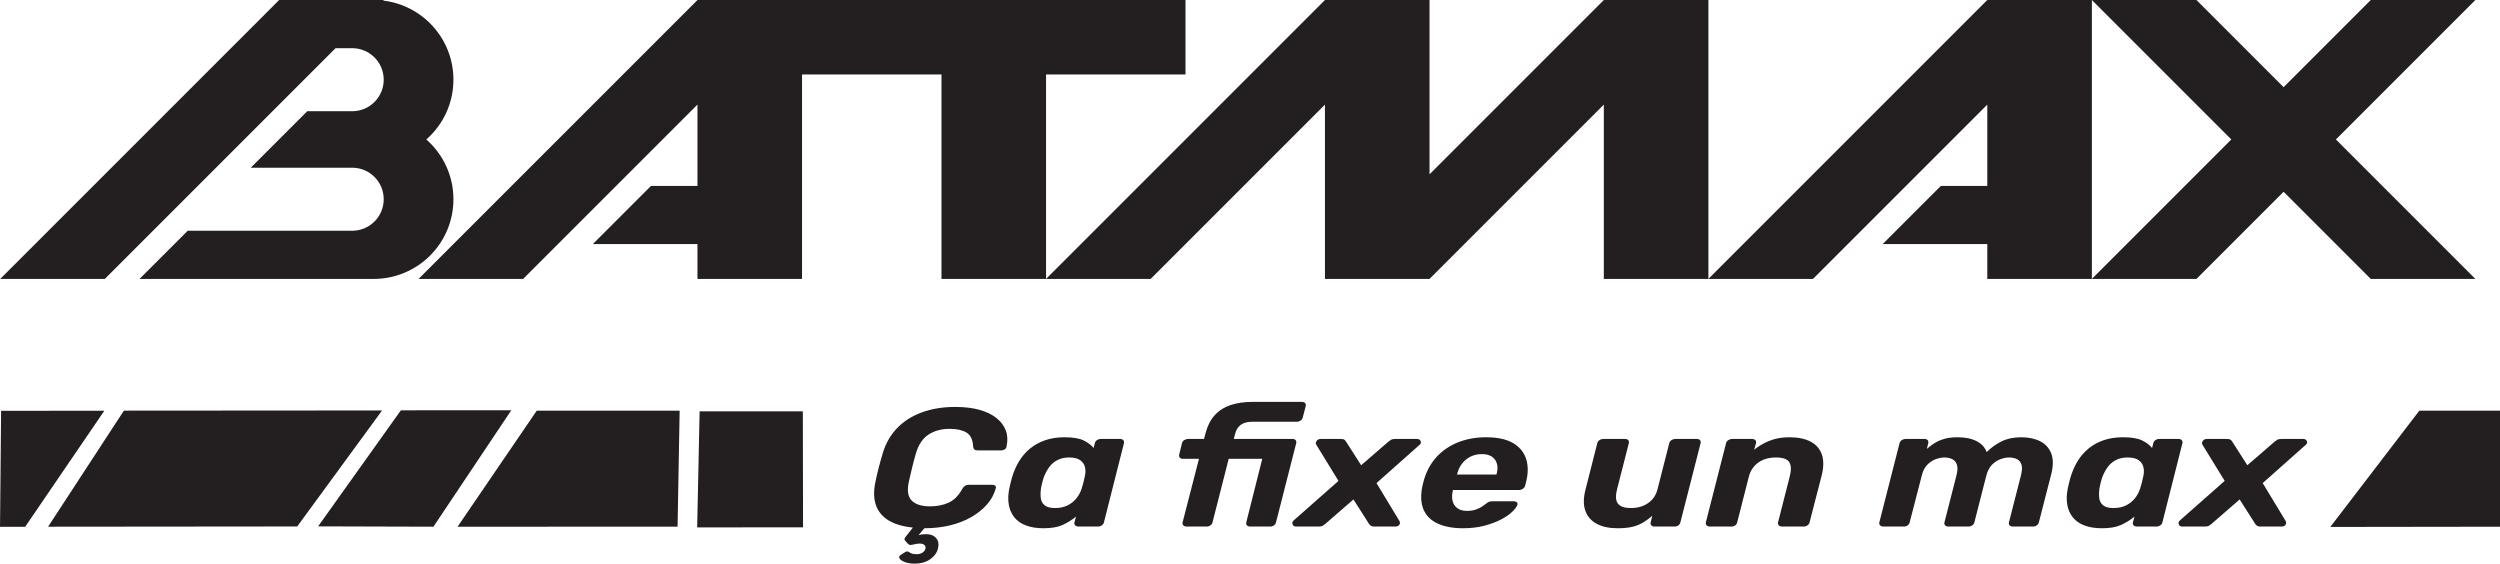
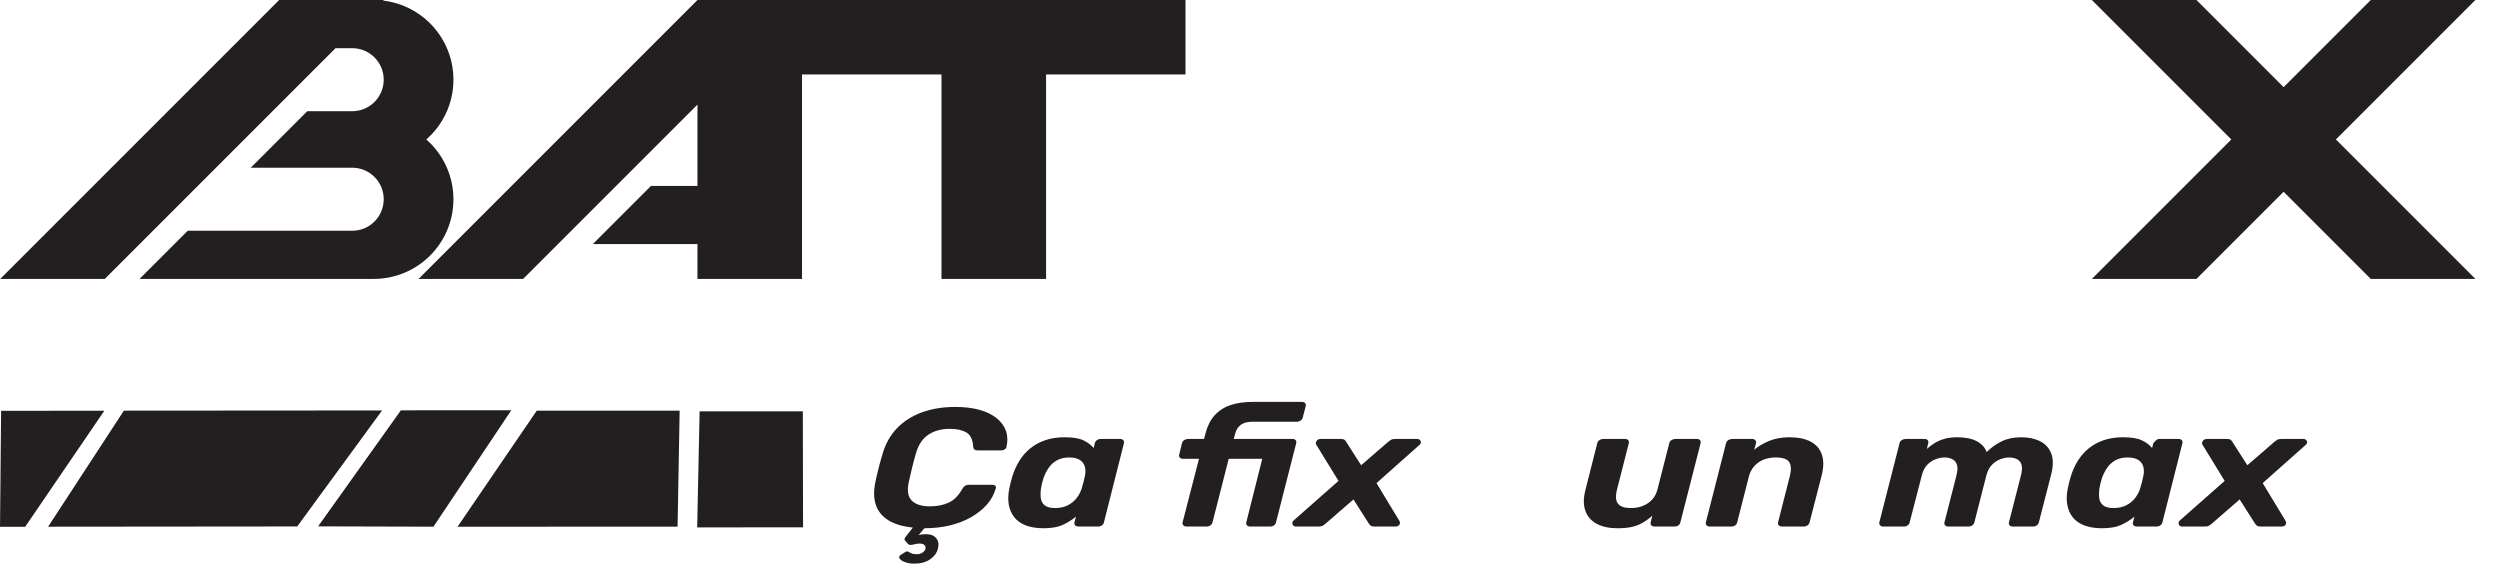
<svg xmlns="http://www.w3.org/2000/svg" width="100%" height="100%" viewBox="0 0 5379 1213" version="1.1" xml:space="preserve" style="fill-rule:evenodd;clip-rule:evenodd;stroke-linejoin:round;stroke-miterlimit:2;">
  <g transform="matrix(1,0,0,1,-725.917,-712.183)">
    <g transform="matrix(4.167,0,0,4.167,0,0)">
-       <path d="M1002.33,170.924L912.331,260.924L912.331,170.924L858.332,170.924L714.332,314.924L768.332,314.924L858.332,224.924L858.332,314.924L912.331,314.924L1002.33,224.924L1002.33,314.924L1056.33,314.924L1056.33,170.924L1002.33,170.924Z" style="fill:rgb(35,31,32);fill-rule:nonzero;" />
-     </g>
+       </g>
    <g transform="matrix(4.167,0,0,4.167,0,0)">
-       <path d="M1254.33,170.924L1200.33,170.924L1056.33,314.924L1110.33,314.924L1200.33,224.924L1200.33,266.924L1176.33,266.924L1146.33,296.924L1200.33,296.924L1200.33,314.924L1254.33,314.924L1254.33,170.924Z" style="fill:rgb(35,31,32);fill-rule:nonzero;" />
-     </g>
+       </g>
    <g transform="matrix(4.167,0,0,4.167,0,0)">
      <path d="M1452.33,170.924L1398.33,170.924L1353.33,215.924L1308.33,170.924L1254.33,170.924L1326.33,242.924L1254.33,314.924L1308.33,314.924L1353.33,269.924L1398.33,314.924L1452.33,314.924L1380.33,242.924L1452.33,170.924Z" style="fill:rgb(35,31,32);fill-rule:nonzero;" />
    </g>
    <g transform="matrix(4.167,0,0,4.167,0,0)">
      <path d="M786.332,170.924L534.332,170.924L390.332,314.924L444.332,314.924L534.332,224.924L534.332,266.924L510.332,266.924L480.332,296.924L534.332,296.924L534.332,314.924L588.332,314.924L588.332,209.372L660.332,209.372L660.332,314.924L714.332,314.924L714.332,209.372L786.332,209.372L786.332,170.924Z" style="fill:rgb(35,31,32);fill-rule:nonzero;" />
    </g>
    <g transform="matrix(4.167,0,0,4.167,0,0)">
      <path d="M394.34,242.924C402.902,235.384 408.332,224.371 408.332,212.067C408.332,190.986 392.474,173.619 372.038,171.218L372.332,170.924L318.332,170.924L174.332,314.924L228.332,314.924L347.466,195.789L356.057,195.789C365.047,195.789 372.334,203.077 372.334,212.067C372.334,221.056 365.047,228.343 356.057,228.343L332.847,228.343L303.687,257.504L356.057,257.504C365.047,257.504 372.334,264.791 372.334,273.781C372.334,282.771 365.047,290.058 356.057,290.058L271.133,290.058L246.267,314.924L367.19,314.924C389.912,314.924 408.332,296.504 408.332,273.781C408.332,261.476 402.902,250.464 394.34,242.924Z" style="fill:rgb(35,31,32);fill-rule:nonzero;" />
    </g>
    <g transform="matrix(4.167,0,0,4.167,0,0)">
      <path d="M646.396,461.937C644.517,461.937 642.88,461.676 641.489,461.155C640.096,460.632 639.174,460.023 638.723,459.328C638.269,458.631 638.426,458.022 639.192,457.501L641.385,456.108C642.079,455.643 642.638,455.513 643.055,455.717C643.473,455.92 643.994,456.196 644.621,456.544C645.247,456.891 646.256,457.065 647.648,457.065C648.692,457.065 649.632,456.804 650.468,456.283C651.303,455.76 651.824,455.093 652.033,454.282C652.242,453.527 652.086,452.889 651.563,452.368C651.042,451.845 650.223,451.585 649.11,451.585C648.205,451.585 647.369,451.685 646.604,451.889C645.838,452.091 645.159,452.222 644.568,452.281C643.977,452.338 643.473,452.164 643.055,451.758L641.594,450.105C641.244,449.757 641.158,449.366 641.332,448.931C641.505,448.496 641.871,447.959 642.429,447.322L645.561,443.32C640.409,442.797 636.233,441.566 633.032,439.622C629.83,437.679 627.656,435.069 626.508,431.792C625.359,428.516 625.236,424.615 626.143,420.09C626.628,417.713 627.221,415.162 627.917,412.434C628.612,409.709 629.343,407.099 630.109,404.604C631.64,399.617 634.11,395.369 637.521,391.859C640.931,388.35 645.177,385.669 650.259,383.811C655.338,381.956 661.08,381.028 667.484,381.028C672.217,381.028 676.358,381.521 679.908,382.506C683.458,383.494 686.397,384.914 688.729,386.769C691.061,388.627 692.679,390.801 693.585,393.295C694.488,395.789 694.593,398.573 693.897,401.646C693.827,402.169 693.515,402.603 692.958,402.952C692.4,403.299 691.81,403.473 691.184,403.473L679.178,403.473C678.342,403.473 677.732,403.314 677.351,402.995C676.967,402.677 676.74,402.111 676.672,401.298C676.463,397.819 675.297,395.456 673.175,394.208C671.051,392.962 668.18,392.338 664.562,392.338C660.315,392.338 656.679,393.325 653.651,395.296C650.624,397.268 648.448,400.515 647.127,405.04C646.43,407.419 645.785,409.825 645.195,412.26C644.603,414.697 644.028,417.163 643.473,419.656C642.497,424.179 643.003,427.428 644.986,429.399C646.97,431.372 650.118,432.357 654.435,432.357C658.053,432.357 661.255,431.72 664.039,430.444C666.822,429.169 669.155,426.819 671.034,423.396C671.521,422.585 672.026,422.019 672.548,421.7C673.07,421.381 673.748,421.221 674.584,421.221L686.59,421.221C687.216,421.221 687.72,421.395 688.104,421.744C688.485,422.091 688.573,422.526 688.364,423.048C687.529,426.124 686.016,428.908 683.823,431.4C681.631,433.895 678.916,436.07 675.68,437.925C672.443,439.783 668.789,441.203 664.718,442.188C660.646,443.174 656.243,443.668 651.512,443.668L648.483,447.234C648.97,447.06 649.597,446.93 650.363,446.843C651.128,446.756 651.754,446.713 652.242,446.713C654.678,446.713 656.471,447.409 657.619,448.8C658.768,450.192 659.063,451.99 658.506,454.195C657.948,456.398 656.591,458.24 654.435,459.719C652.276,461.198 649.597,461.937 646.396,461.937Z" style="fill:rgb(35,31,32);fill-rule:nonzero;" />
    </g>
    <g transform="matrix(4.167,0,0,4.167,0,0)">
      <path d="M718.953,433.227C721.598,433.227 723.842,432.735 725.687,431.749C727.53,430.763 729.027,429.516 730.176,428.007C731.324,426.5 732.176,424.876 732.734,423.135C733.081,422.035 733.395,420.932 733.674,419.83C733.951,418.728 734.195,417.655 734.404,416.611C734.752,414.987 734.752,413.464 734.404,412.043C734.056,410.623 733.238,409.448 731.951,408.519C730.662,407.592 728.767,407.128 726.261,407.128C723.824,407.128 721.736,407.606 719.997,408.563C718.257,409.52 716.848,410.782 715.769,412.347C714.689,413.914 713.802,415.625 713.106,417.48C712.828,418.35 712.566,419.251 712.324,420.177C712.079,421.106 711.889,422.005 711.75,422.875C711.471,424.731 711.418,426.441 711.593,428.007C711.766,429.574 712.428,430.835 713.576,431.792C714.725,432.749 716.516,433.227 718.953,433.227ZM713.002,443.668C709.521,443.668 706.512,443.189 703.972,442.232C701.431,441.275 699.431,439.883 697.969,438.056C696.507,436.229 695.55,434.054 695.098,431.531C694.645,429.008 694.732,426.211 695.358,423.135C695.567,422.035 695.793,421.034 696.037,420.134C696.28,419.235 696.541,418.263 696.82,417.219C697.724,414.205 698.942,411.449 700.475,408.955C702.005,406.462 703.884,404.3 706.112,402.473C708.339,400.646 710.931,399.225 713.89,398.21C716.848,397.196 720.17,396.687 723.86,396.687C728.175,396.687 731.445,397.224 733.674,398.297C735.9,399.371 737.641,400.689 738.894,402.255L739.52,399.732C739.658,399.095 740.024,398.573 740.616,398.167C741.207,397.761 741.851,397.557 742.548,397.557L752.466,397.557C753.23,397.557 753.805,397.761 754.188,398.167C754.57,398.573 754.692,399.095 754.554,399.732L744.218,440.623C744.078,441.261 743.712,441.784 743.122,442.188C742.529,442.595 741.851,442.797 741.086,442.797L731.168,442.797C730.401,442.797 729.811,442.595 729.394,442.188C728.976,441.784 728.835,441.261 728.976,440.623L729.811,437.665C727.652,439.405 725.338,440.84 722.868,441.971C720.396,443.102 717.108,443.668 713.002,443.668Z" style="fill:rgb(35,31,32);fill-rule:nonzero;" />
    </g>
    <g transform="matrix(4.167,0,0,4.167,0,0)">
      <path d="M786.917,442.797C786.221,442.797 785.664,442.595 785.247,442.188C784.829,441.784 784.689,441.261 784.829,440.623L793.286,407.824L785.038,407.824C784.342,407.824 783.802,407.621 783.42,407.214C783.036,406.809 782.914,406.316 783.055,405.736L784.517,399.732C784.655,399.095 785.038,398.573 785.664,398.167C786.291,397.761 786.951,397.557 787.648,397.557L795.896,397.557L796.73,394.425C797.705,390.714 799.271,387.67 801.429,385.291C803.586,382.913 806.3,381.172 809.572,380.071C812.843,378.969 816.671,378.418 821.056,378.418L846.426,378.418C847.19,378.418 847.747,378.622 848.096,379.026C848.443,379.433 848.548,379.955 848.409,380.592L846.843,386.595C846.703,387.176 846.337,387.67 845.747,388.075C845.154,388.481 844.51,388.683 843.815,388.683L820.743,388.683C818.237,388.683 816.271,389.22 814.845,390.293C813.417,391.367 812.459,392.889 811.974,394.861L811.242,397.557L841.519,397.557C842.283,397.557 842.84,397.761 843.188,398.167C843.536,398.573 843.641,399.095 843.502,399.732L833.063,440.623C832.922,441.261 832.574,441.784 832.019,442.188C831.46,442.595 830.8,442.797 830.034,442.797L819.804,442.797C819.037,442.797 818.463,442.595 818.081,442.188C817.697,441.784 817.575,441.261 817.716,440.623L825.963,407.824L808.633,407.824L800.28,440.623C800.141,441.261 799.774,441.784 799.185,442.188C798.592,442.595 797.948,442.797 797.253,442.797L786.917,442.797Z" style="fill:rgb(35,31,32);fill-rule:nonzero;" />
    </g>
    <g transform="matrix(4.167,0,0,4.167,0,0)">
      <path d="M843.502,442.797C842.528,442.797 841.901,442.421 841.623,441.667C841.346,440.914 841.519,440.246 842.145,439.666L865.321,419.22L853.838,400.515C853.488,399.878 853.559,399.225 854.046,398.558C854.532,397.892 855.229,397.557 856.135,397.557L866.574,397.557C867.479,397.557 868.122,397.731 868.506,398.08C868.888,398.427 869.148,398.747 869.289,399.037L877.015,411.13L891.004,399.037C891.352,398.747 891.787,398.427 892.309,398.08C892.831,397.731 893.614,397.557 894.658,397.557L905.829,397.557C906.803,397.557 907.447,397.935 907.76,398.688C908.073,399.443 907.847,400.11 907.081,400.689L884.949,420.351L896.746,439.839C897.163,440.478 897.18,441.13 896.798,441.797C896.415,442.464 895.666,442.797 894.554,442.797L883.801,442.797C882.965,442.797 882.355,442.638 881.974,442.319C881.59,442.001 881.295,441.696 881.086,441.406L873.047,428.791L858.535,441.406C858.257,441.638 857.857,441.927 857.335,442.275C856.813,442.624 856.064,442.797 855.091,442.797L843.502,442.797Z" style="fill:rgb(35,31,32);fill-rule:nonzero;" />
    </g>
    <g transform="matrix(4.167,0,0,4.167,0,0)">
-       <path d="M926.499,415.915L946.856,415.915L946.961,415.654C947.518,413.624 947.569,411.84 947.118,410.303C946.664,408.767 945.795,407.562 944.508,406.692C943.219,405.823 941.496,405.387 939.34,405.387C937.182,405.387 935.232,405.823 933.493,406.692C931.753,407.562 930.291,408.767 929.108,410.303C927.925,411.84 927.089,413.624 926.604,415.654L926.499,415.915ZM929.631,443.668C924.341,443.668 919.938,442.841 916.424,441.188C912.909,439.535 910.489,437.086 909.168,433.837C907.846,430.589 907.671,426.616 908.646,421.918C908.785,421.454 908.941,420.83 909.116,420.047C909.289,419.264 909.445,418.67 909.586,418.263C910.978,413.74 913.17,409.868 916.163,406.649C919.155,403.43 922.827,400.965 927.178,399.254C931.526,397.544 936.313,396.687 941.532,396.687C947.447,396.687 952.093,397.688 955.47,399.689C958.845,401.69 961.09,404.417 962.204,407.867C963.316,411.318 963.316,415.277 962.204,419.743L961.682,421.744C961.541,422.324 961.159,422.831 960.533,423.266C959.907,423.701 959.21,423.919 958.445,423.919L924.411,423.919C924.341,424.21 924.307,424.412 924.307,424.528C923.889,426.384 923.871,428.081 924.254,429.617C924.636,431.155 925.455,432.387 926.708,433.314C927.96,434.243 929.631,434.707 931.719,434.707C933.39,434.707 934.851,434.489 936.104,434.054C937.356,433.619 938.417,433.127 939.288,432.575C940.157,432.024 940.836,431.546 941.323,431.139C942.089,430.502 942.681,430.11 943.099,429.965C943.516,429.821 944.143,429.748 944.978,429.748L955.939,429.748C956.566,429.748 957.052,429.922 957.401,430.269C957.749,430.618 957.854,431.052 957.715,431.575C957.365,432.561 956.496,433.736 955.104,435.098C953.711,436.462 951.78,437.795 949.311,439.1C946.839,440.405 943.95,441.493 940.646,442.363C937.339,443.232 933.667,443.668 929.631,443.668Z" style="fill:rgb(35,31,32);fill-rule:nonzero;" />
-     </g>
+       </g>
    <g transform="matrix(4.167,0,0,4.167,0,0)">
      <path d="M1009.39,443.668C1005.08,443.668 1001.49,442.898 998.639,441.362C995.784,439.826 993.836,437.592 992.792,434.663C991.748,431.735 991.748,428.181 992.792,424.005L998.952,399.732C999.091,399.095 999.474,398.573 1000.1,398.167C1000.73,397.761 1001.42,397.557 1002.19,397.557L1013.25,397.557C1014.02,397.557 1014.58,397.761 1014.92,398.167C1015.27,398.573 1015.38,399.095 1015.24,399.732L1009.18,423.483C1008.63,425.63 1008.47,427.414 1008.71,428.834C1008.96,430.255 1009.69,431.343 1010.91,432.096C1012.12,432.851 1013.95,433.227 1016.39,433.227C1019.8,433.227 1022.74,432.373 1025.21,430.661C1027.68,428.951 1029.3,426.558 1030.06,423.483L1036.12,399.732C1036.26,399.095 1036.64,398.573 1037.27,398.167C1037.89,397.761 1038.55,397.557 1039.25,397.557L1050.32,397.557C1051.08,397.557 1051.64,397.761 1051.99,398.167C1052.33,398.573 1052.44,399.095 1052.3,399.732L1041.86,440.623C1041.72,441.261 1041.37,441.784 1040.82,442.188C1040.26,442.595 1039.6,442.797 1038.83,442.797L1028.6,442.797C1027.83,442.797 1027.26,442.595 1026.88,442.188C1026.5,441.784 1026.37,441.261 1026.51,440.623L1027.35,437.229C1025.82,438.564 1024.23,439.724 1022.6,440.71C1020.96,441.696 1019.12,442.436 1017.07,442.928C1015.01,443.421 1012.45,443.668 1009.39,443.668Z" style="fill:rgb(35,31,32);fill-rule:nonzero;" />
    </g>
    <g transform="matrix(4.167,0,0,4.167,0,0)">
      <path d="M1057.1,442.797C1056.41,442.797 1055.85,442.595 1055.43,442.188C1055.01,441.784 1054.87,441.261 1055.01,440.623L1065.45,399.732C1065.59,399.095 1065.98,398.573 1066.6,398.167C1067.23,397.761 1067.89,397.557 1068.59,397.557L1078.82,397.557C1079.58,397.557 1080.16,397.761 1080.54,398.167C1080.92,398.573 1081.04,399.095 1080.91,399.732L1079.97,403.126C1082.19,401.27 1084.82,399.732 1087.85,398.514C1090.88,397.297 1094.3,396.687 1098.13,396.687C1102.66,396.687 1106.34,397.457 1109.2,398.993C1112.05,400.531 1113.96,402.764 1114.94,405.692C1115.91,408.622 1115.88,412.173 1114.83,416.349L1108.57,440.623C1108.43,441.261 1108.07,441.784 1107.48,442.188C1106.88,442.595 1106.24,442.797 1105.54,442.797L1094.37,442.797C1093.68,442.797 1093.12,442.595 1092.7,442.188C1092.29,441.784 1092.14,441.261 1092.29,440.623L1098.34,416.872C1099.18,413.624 1099.09,411.188 1098.08,409.563C1097.07,407.94 1094.75,407.128 1091.14,407.128C1087.59,407.128 1084.59,407.984 1082.16,409.694C1079.72,411.406 1078.09,413.797 1077.25,416.872L1071.2,440.623C1071.06,441.261 1070.71,441.784 1070.15,442.188C1069.59,442.595 1068.93,442.797 1068.17,442.797L1057.1,442.797Z" style="fill:rgb(35,31,32);fill-rule:nonzero;" />
    </g>
    <g transform="matrix(4.167,0,0,4.167,0,0)">
      <path d="M1146.68,442.797C1145.98,442.797 1145.42,442.595 1145.01,442.188C1144.59,441.784 1144.45,441.261 1144.59,440.623L1155.03,399.732C1155.17,399.095 1155.55,398.573 1156.18,398.167C1156.8,397.761 1157.46,397.557 1158.16,397.557L1167.87,397.557C1168.63,397.557 1169.19,397.761 1169.54,398.167C1169.89,398.573 1169.99,399.095 1169.85,399.732L1169.12,402.69C1170.38,401.589 1171.71,400.589 1173.14,399.689C1174.57,398.791 1176.24,398.066 1178.15,397.514C1180.07,396.964 1182.31,396.687 1184.89,396.687C1188.92,396.687 1192.23,397.355 1194.8,398.688C1197.38,400.023 1199.12,401.908 1200.02,404.343C1202.25,402.082 1204.81,400.241 1207.7,398.819C1210.59,397.398 1213.94,396.687 1217.77,396.687C1221.6,396.687 1224.87,397.37 1227.59,398.732C1230.3,400.095 1232.21,402.183 1233.33,404.996C1234.44,407.81 1234.44,411.421 1233.33,415.828L1226.96,440.623C1226.82,441.261 1226.45,441.784 1225.86,442.188C1225.27,442.595 1224.63,442.797 1223.93,442.797L1213.6,442.797C1212.83,442.797 1212.26,442.595 1211.87,442.188C1211.49,441.784 1211.37,441.261 1211.51,440.623L1217.67,416.523C1218.29,414.146 1218.42,412.291 1218.03,410.956C1217.65,409.622 1216.89,408.65 1215.74,408.041C1214.59,407.432 1213.18,407.128 1211.51,407.128C1210.12,407.128 1208.62,407.432 1207.02,408.041C1205.42,408.65 1203.97,409.622 1202.69,410.956C1201.4,412.291 1200.44,414.146 1199.82,416.523L1193.66,440.623C1193.52,441.261 1193.15,441.784 1192.56,442.188C1191.97,442.595 1191.32,442.797 1190.63,442.797L1180.29,442.797C1179.53,442.797 1178.95,442.595 1178.57,442.188C1178.19,441.784 1178.06,441.261 1178.21,440.623L1184.37,416.523C1184.99,414.146 1185.1,412.291 1184.68,410.956C1184.26,409.622 1183.48,408.65 1182.33,408.041C1181.18,407.432 1179.81,407.128 1178.21,407.128C1176.74,407.128 1175.21,407.432 1173.61,408.041C1172.01,408.65 1170.57,409.622 1169.28,410.956C1167.99,412.291 1167.07,414.118 1166.51,416.436L1160.25,440.623C1160.11,441.261 1159.76,441.784 1159.2,442.188C1158.65,442.595 1157.99,442.797 1157.22,442.797L1146.68,442.797Z" style="fill:rgb(35,31,32);fill-rule:nonzero;" />
    </g>
    <g transform="matrix(4.167,0,0,4.167,0,0)">
-       <path d="M1265.48,433.227C1268.13,433.227 1270.37,432.735 1272.22,431.749C1274.06,430.763 1275.56,429.516 1276.71,428.007C1277.85,426.5 1278.71,424.876 1279.26,423.135C1279.61,422.035 1279.92,420.932 1280.2,419.83C1280.48,418.728 1280.73,417.655 1280.93,416.611C1281.28,414.987 1281.28,413.464 1280.93,412.043C1280.59,410.623 1279.77,409.448 1278.48,408.519C1277.19,407.592 1275.3,407.128 1272.79,407.128C1270.35,407.128 1268.27,407.606 1266.53,408.563C1264.79,409.52 1263.38,410.782 1262.3,412.347C1261.22,413.914 1260.33,415.625 1259.64,417.48C1259.36,418.35 1259.1,419.251 1258.85,420.177C1258.61,421.106 1258.42,422.005 1258.28,422.875C1258,424.731 1257.95,426.441 1258.12,428.007C1258.3,429.574 1258.96,430.835 1260.11,431.792C1261.25,432.749 1263.05,433.227 1265.48,433.227ZM1259.53,443.668C1256.05,443.668 1253.04,443.189 1250.5,442.232C1247.96,441.275 1245.96,439.883 1244.5,438.056C1243.04,436.229 1242.08,434.054 1241.63,431.531C1241.17,429.008 1241.26,426.211 1241.89,423.135C1242.1,422.035 1242.32,421.034 1242.57,420.134C1242.81,419.235 1243.07,418.263 1243.35,417.219C1244.25,414.205 1245.47,411.449 1247,408.955C1248.54,406.462 1250.41,404.3 1252.64,402.473C1254.87,400.646 1257.46,399.225 1260.42,398.21C1263.38,397.196 1266.7,396.687 1270.39,396.687C1274.71,396.687 1277.98,397.224 1280.2,398.297C1282.43,399.371 1284.17,400.689 1285.42,402.255L1286.05,399.732C1286.19,399.095 1286.55,398.573 1287.15,398.167C1287.74,397.761 1288.38,397.557 1289.08,397.557L1299,397.557C1299.76,397.557 1300.33,397.761 1300.72,398.167C1301.1,398.573 1301.22,399.095 1301.08,399.732L1290.75,440.623C1290.61,441.261 1290.24,441.784 1289.65,442.188C1289.06,442.595 1288.38,442.797 1287.62,442.797L1277.7,442.797C1276.93,442.797 1276.34,442.595 1275.92,442.188C1275.51,441.784 1275.37,441.261 1275.51,440.623L1276.34,437.665C1274.18,439.405 1271.87,440.84 1269.4,441.971C1266.93,443.102 1263.64,443.668 1259.53,443.668Z" style="fill:rgb(35,31,32);fill-rule:nonzero;" />
+       <path d="M1265.48,433.227C1268.13,433.227 1270.37,432.735 1272.22,431.749C1274.06,430.763 1275.56,429.516 1276.71,428.007C1277.85,426.5 1278.71,424.876 1279.26,423.135C1279.61,422.035 1279.92,420.932 1280.2,419.83C1280.48,418.728 1280.73,417.655 1280.93,416.611C1281.28,414.987 1281.28,413.464 1280.93,412.043C1280.59,410.623 1279.77,409.448 1278.48,408.519C1277.19,407.592 1275.3,407.128 1272.79,407.128C1270.35,407.128 1268.27,407.606 1266.53,408.563C1264.79,409.52 1263.38,410.782 1262.3,412.347C1261.22,413.914 1260.33,415.625 1259.64,417.48C1259.36,418.35 1259.1,419.251 1258.85,420.177C1258.61,421.106 1258.42,422.005 1258.28,422.875C1258,424.731 1257.95,426.441 1258.12,428.007C1258.3,429.574 1258.96,430.835 1260.11,431.792C1261.25,432.749 1263.05,433.227 1265.48,433.227ZM1259.53,443.668C1256.05,443.668 1253.04,443.189 1250.5,442.232C1247.96,441.275 1245.96,439.883 1244.5,438.056C1243.04,436.229 1242.08,434.054 1241.63,431.531C1241.17,429.008 1241.26,426.211 1241.89,423.135C1242.1,422.035 1242.32,421.034 1242.57,420.134C1242.81,419.235 1243.07,418.263 1243.35,417.219C1244.25,414.205 1245.47,411.449 1247,408.955C1248.54,406.462 1250.41,404.3 1252.64,402.473C1254.87,400.646 1257.46,399.225 1260.42,398.21C1263.38,397.196 1266.7,396.687 1270.39,396.687C1274.71,396.687 1277.98,397.224 1280.2,398.297C1282.43,399.371 1284.17,400.689 1285.42,402.255L1286.05,399.732C1287.74,397.761 1288.38,397.557 1289.08,397.557L1299,397.557C1299.76,397.557 1300.33,397.761 1300.72,398.167C1301.1,398.573 1301.22,399.095 1301.08,399.732L1290.75,440.623C1290.61,441.261 1290.24,441.784 1289.65,442.188C1289.06,442.595 1288.38,442.797 1287.62,442.797L1277.7,442.797C1276.93,442.797 1276.34,442.595 1275.92,442.188C1275.51,441.784 1275.37,441.261 1275.51,440.623L1276.34,437.665C1274.18,439.405 1271.87,440.84 1269.4,441.971C1266.93,443.102 1263.64,443.668 1259.53,443.668Z" style="fill:rgb(35,31,32);fill-rule:nonzero;" />
    </g>
    <g transform="matrix(4.167,0,0,4.167,0,0)">
      <path d="M1301.08,442.797C1300.11,442.797 1299.48,442.421 1299.21,441.667C1298.93,440.914 1299.1,440.246 1299.73,439.666L1322.9,419.22L1311.42,400.515C1311.07,399.878 1311.14,399.225 1311.63,398.558C1312.11,397.892 1312.81,397.557 1313.72,397.557L1324.16,397.557C1325.06,397.557 1325.7,397.731 1326.09,398.08C1326.47,398.427 1326.73,398.747 1326.87,399.037L1334.6,411.13L1348.59,399.037C1348.93,398.747 1349.37,398.427 1349.89,398.08C1350.41,397.731 1351.2,397.557 1352.24,397.557L1363.41,397.557C1364.38,397.557 1365.03,397.935 1365.34,398.688C1365.66,399.443 1365.43,400.11 1364.66,400.689L1342.53,420.351L1354.33,439.839C1354.75,440.478 1354.76,441.13 1354.38,441.797C1354,442.464 1353.25,442.797 1352.14,442.797L1341.38,442.797C1340.55,442.797 1339.94,442.638 1339.56,442.319C1339.17,442.001 1338.88,441.696 1338.67,441.406L1330.63,428.791L1316.12,441.406C1315.84,441.638 1315.44,441.927 1314.92,442.275C1314.39,442.624 1313.65,442.797 1312.67,442.797L1301.08,442.797Z" style="fill:rgb(35,31,32);fill-rule:nonzero;" />
    </g>
    <g transform="matrix(4.167,0,0,4.167,0,0)">
      <path d="M451.353,382.96L410.457,442.883L524.07,442.845L525.142,382.94L451.353,382.96Z" style="fill:rgb(35,31,32);fill-rule:nonzero;" />
    </g>
    <g transform="matrix(4.167,0,0,4.167,0,0)">
-       <path d="M1465.13,442.873L1377.44,442.996L1423.42,382.94L1465.13,382.94L1465.13,442.873Z" style="fill:rgb(35,31,32);fill-rule:nonzero;" />
-     </g>
+       </g>
    <g transform="matrix(4.167,0,0,4.167,0,0)">
      <path d="M381.21,382.769L338.456,442.693L398.004,442.871L438.206,382.749L381.21,382.769Z" style="fill:rgb(35,31,32);fill-rule:nonzero;" />
    </g>
    <g transform="matrix(4.167,0,0,4.167,0,0)">
      <path d="M238.176,382.94L199.042,442.871L327.671,442.749L371.494,382.844L238.176,382.94Z" style="fill:rgb(35,31,32);fill-rule:nonzero;" />
    </g>
    <g transform="matrix(4.167,0,0,4.167,0,0)">
      <path d="M174.771,383.016L174.22,442.939L187.218,442.901L228.069,382.996L174.771,383.016Z" style="fill:rgb(35,31,32);fill-rule:nonzero;" />
    </g>
    <g transform="matrix(4.167,0,0,4.167,0,0)">
      <path d="M535.447,383.305L534.19,443.228L588.855,443.19L588.745,383.285L535.447,383.305Z" style="fill:rgb(35,31,32);fill-rule:nonzero;" />
    </g>
  </g>
</svg>